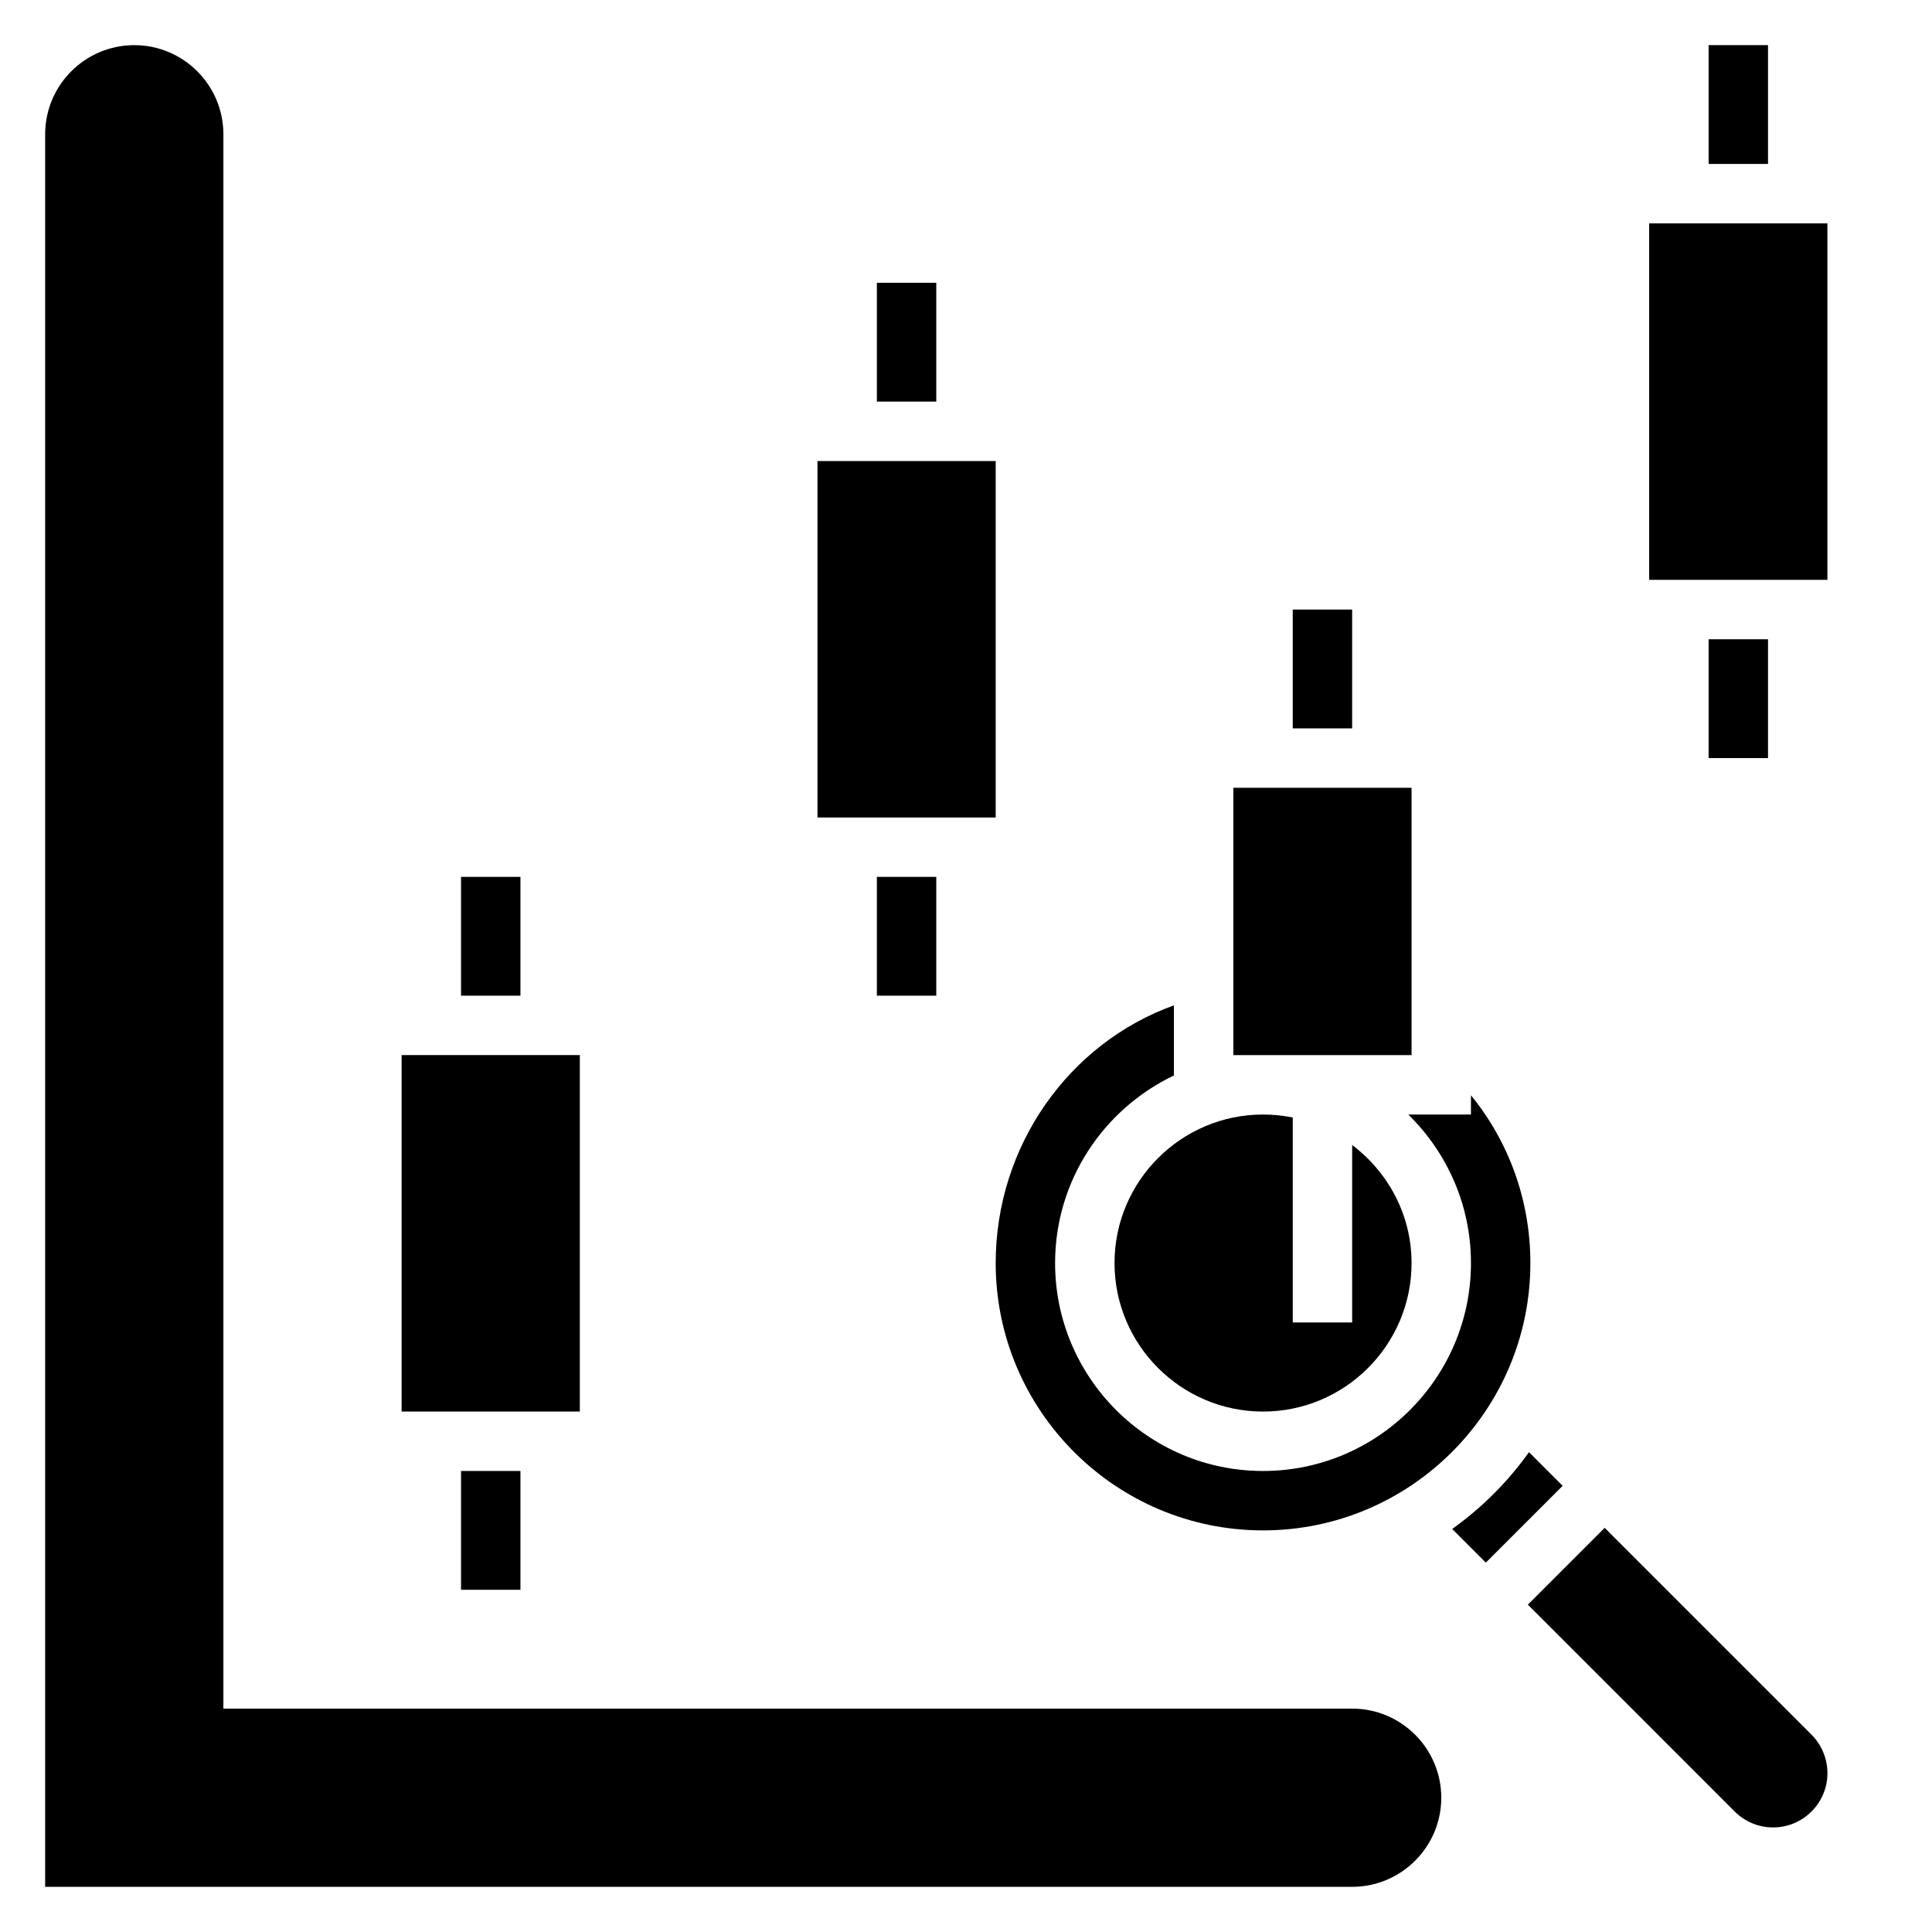
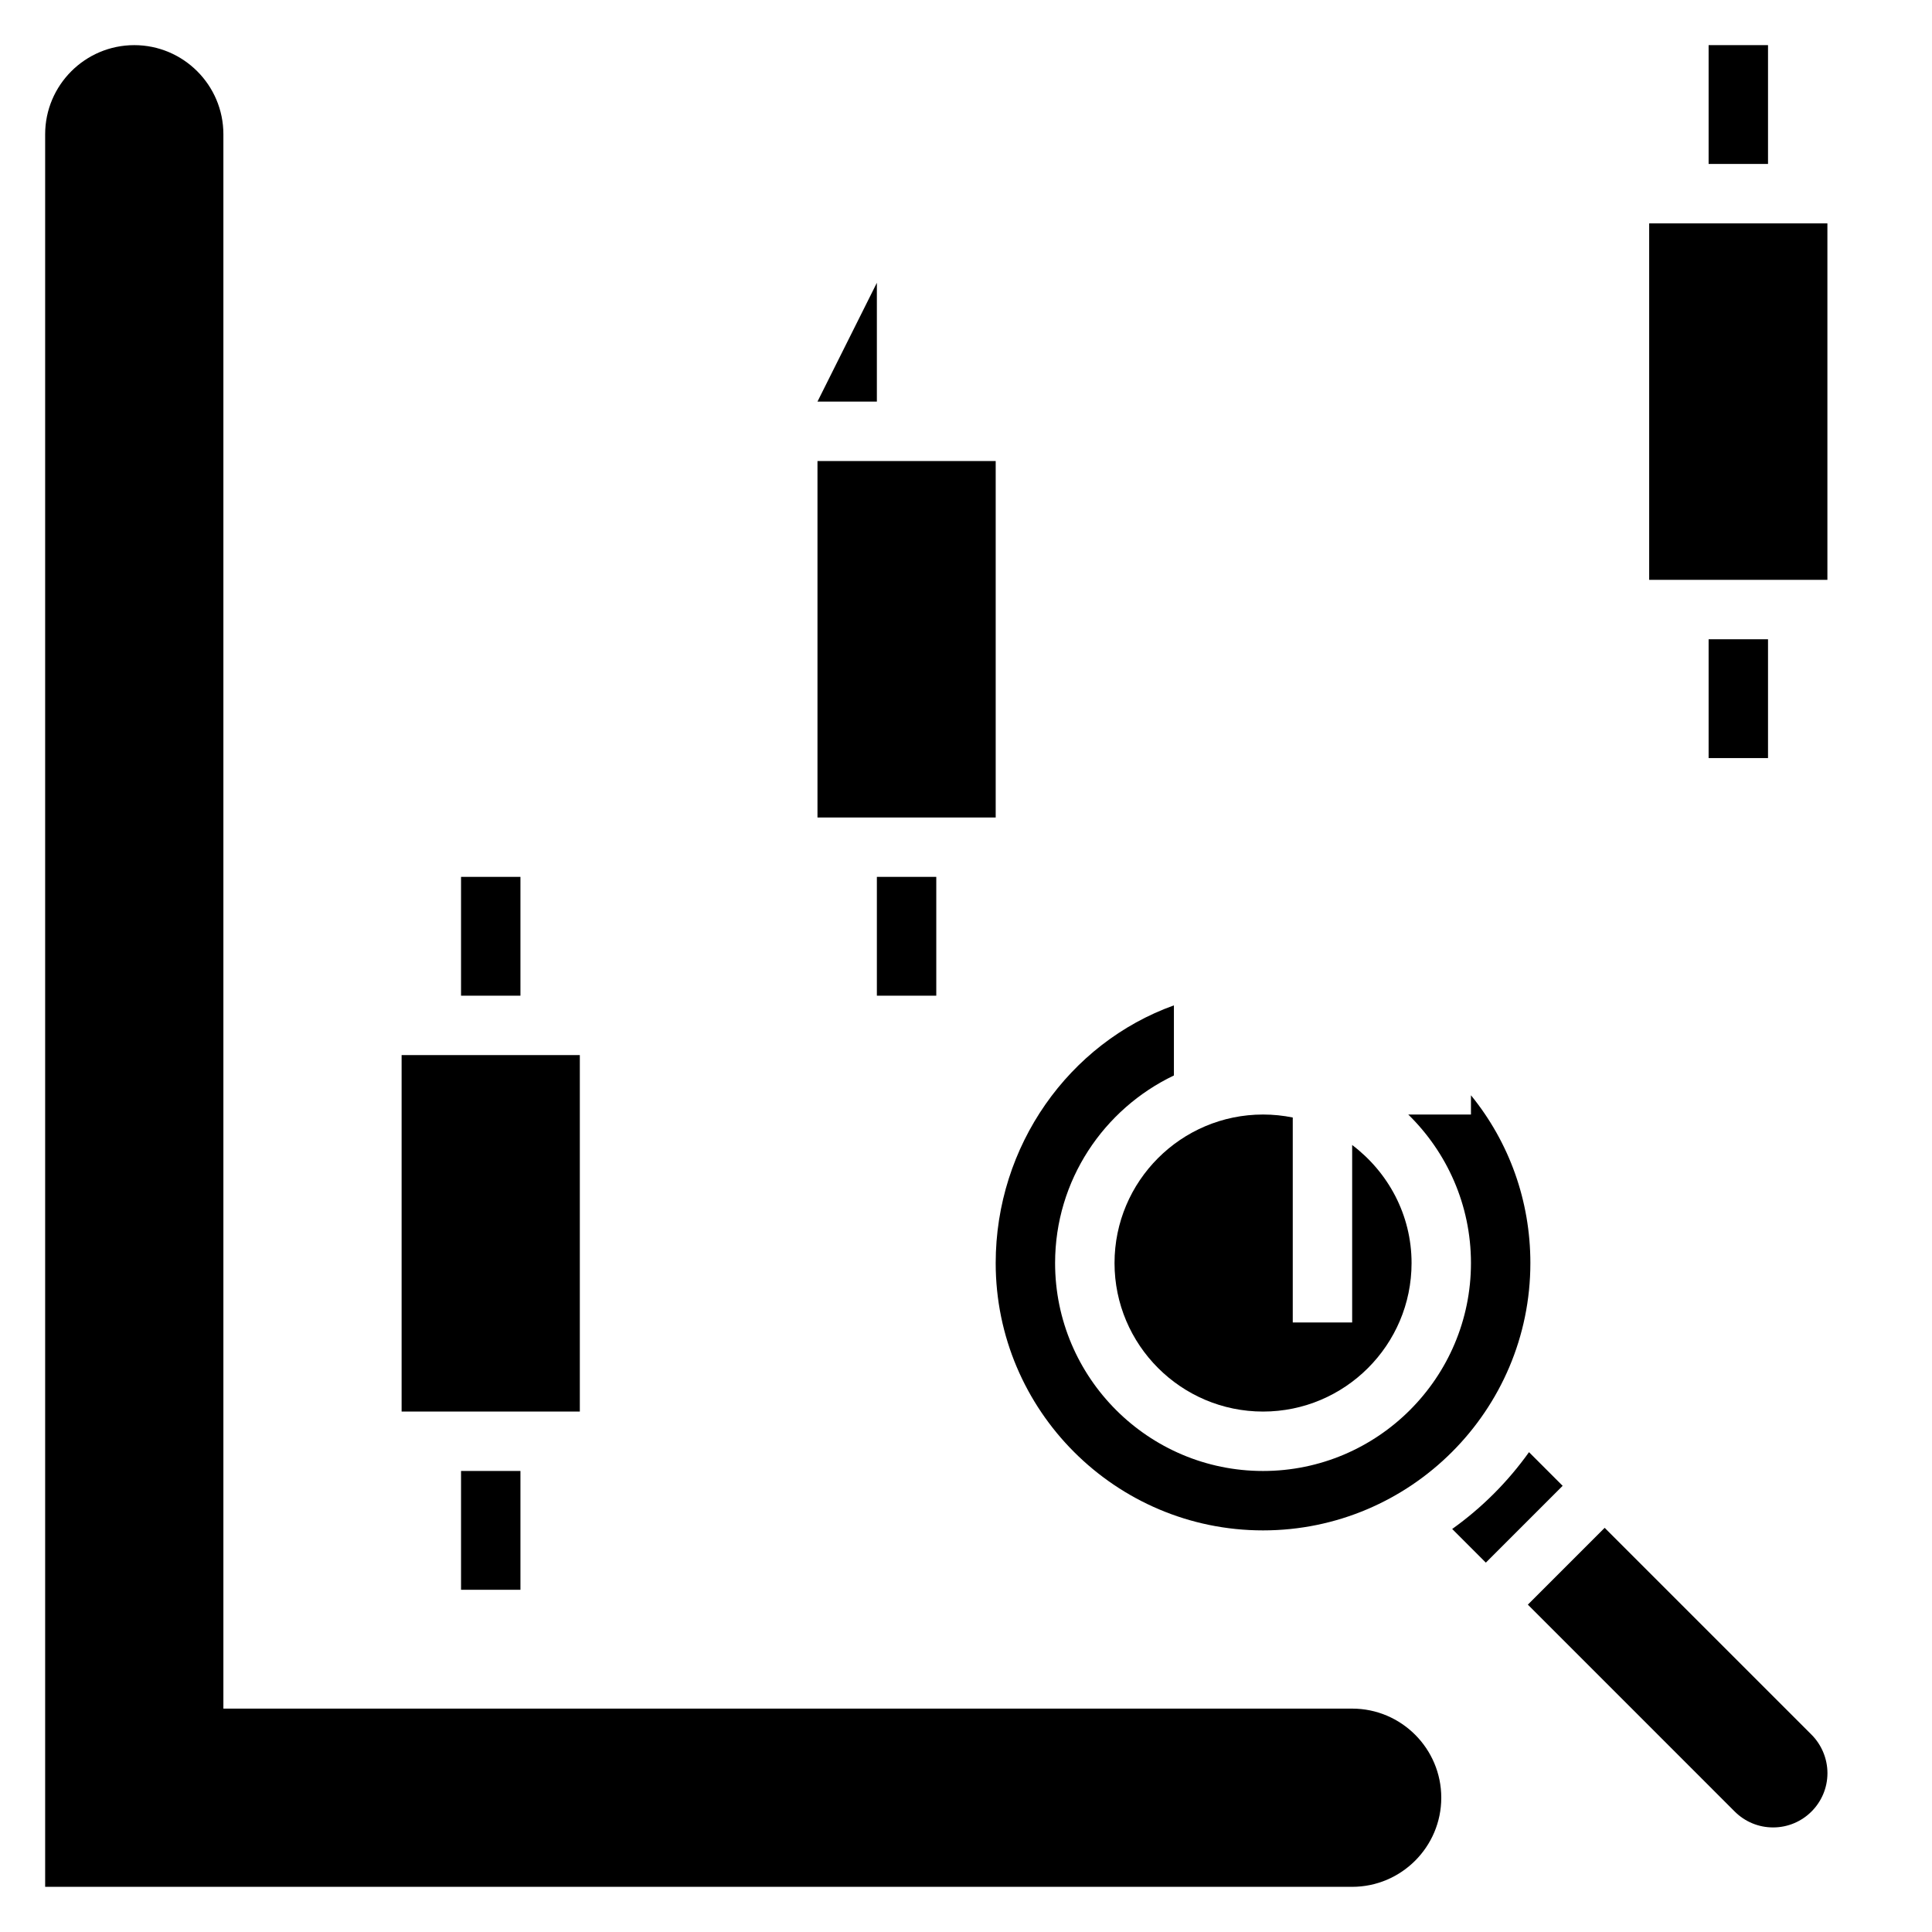
<svg xmlns="http://www.w3.org/2000/svg" fill="#000000" width="800px" height="800px" version="1.1" viewBox="144 144 512 512">
  <g>
    <path d="m502.34 596.8h-299.14v-417.22c0-13.02-10.598-23.617-23.617-23.617s-23.617 10.598-23.617 23.617v464.45h346.37c13.02 0 23.617-10.598 23.617-23.617 0-13.02-10.594-23.613-23.613-23.613z" />
    <path d="m250.43 423.61h47.23v94.465h-47.23z" />
    <path d="m266.18 376.38h15.742v31.488h-15.742z" />
    <path d="m266.18 533.82h15.742v31.488h-15.742z" />
    <path d="m360.64 266.18h47.23v94.465h-47.23z" />
-     <path d="m376.38 218.94h15.742v31.488h-15.742z" />
+     <path d="m376.38 218.94v31.488h-15.742z" />
    <path d="m376.38 376.38h15.742v31.488h-15.742z" />
    <path d="m581.05 203.2h47.23v94.465h-47.23z" />
    <path d="m596.8 155.96h15.742v31.488h-15.742z" />
    <path d="m596.8 313.41h15.742v31.488h-15.742z" />
-     <path d="m486.59 305.54h15.742v31.488h-15.742z" />
    <path d="m533.82 434.26v5.102h-16.617c10.238 10.012 16.617 23.945 16.617 39.359 0 30.379-24.719 55.105-55.105 55.105s-55.105-24.727-55.105-55.105c0-21.922 12.902-40.84 31.488-49.711v-18.578c-27.852 10.004-47.23 37.258-47.23 68.289 0 39.07 31.789 70.848 70.848 70.848 39.062 0 70.848-31.781 70.848-70.848 0-16.531-5.629-32.039-15.742-44.461z" />
    <path d="m569.25 548.89-20.355 20.355 54.82 54.828c2.723 2.719 6.336 4.215 10.18 4.215 7.941 0 14.398-6.457 14.398-14.391 0-3.785-1.535-7.496-4.211-10.18z" />
-     <path d="m470.85 352.77h47.23v70.848h-47.23z" />
    <path d="m478.72 439.36c-21.703 0-39.359 17.656-39.359 39.359s17.656 39.359 39.359 39.359 39.359-17.656 39.359-39.359c0-12.809-6.242-24.098-15.742-31.285v47.027h-15.742v-54.309c-2.547-0.52-5.184-0.793-7.875-0.793z" />
    <path d="m549.2 528.84c-5.613 7.863-12.492 14.746-20.355 20.355l8.918 8.918 20.355-20.355z" />
  </g>
</svg>